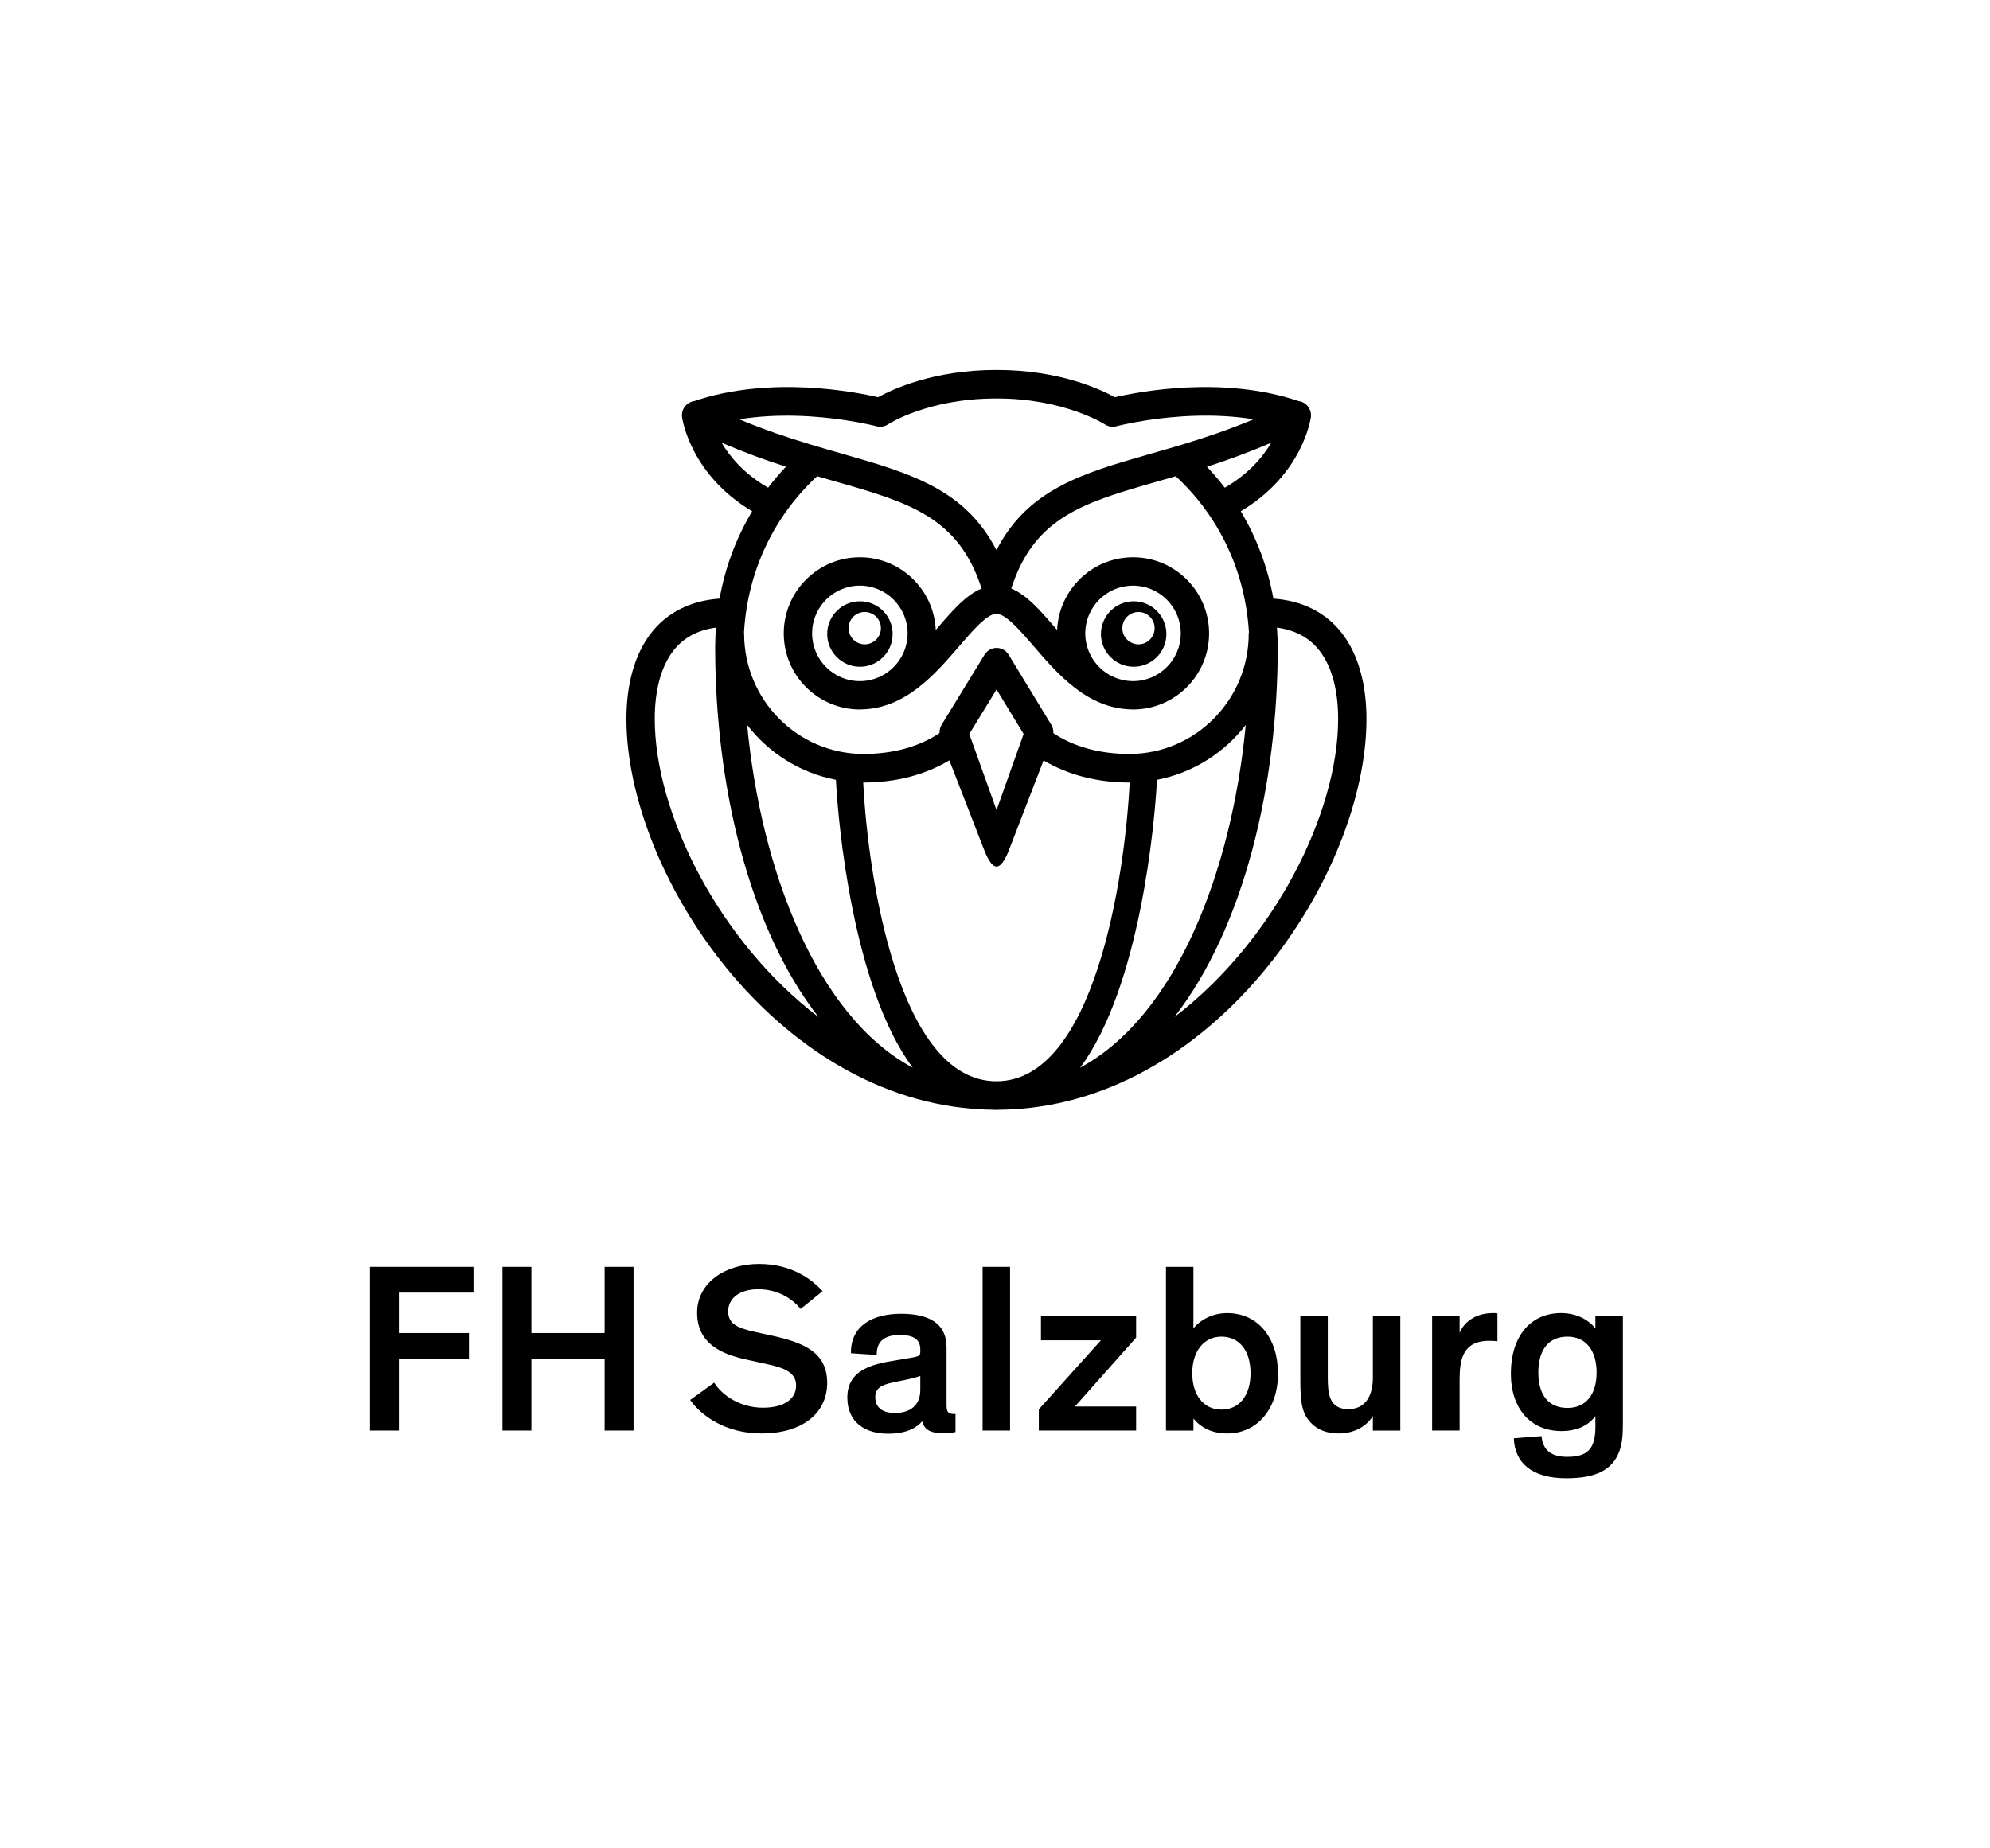
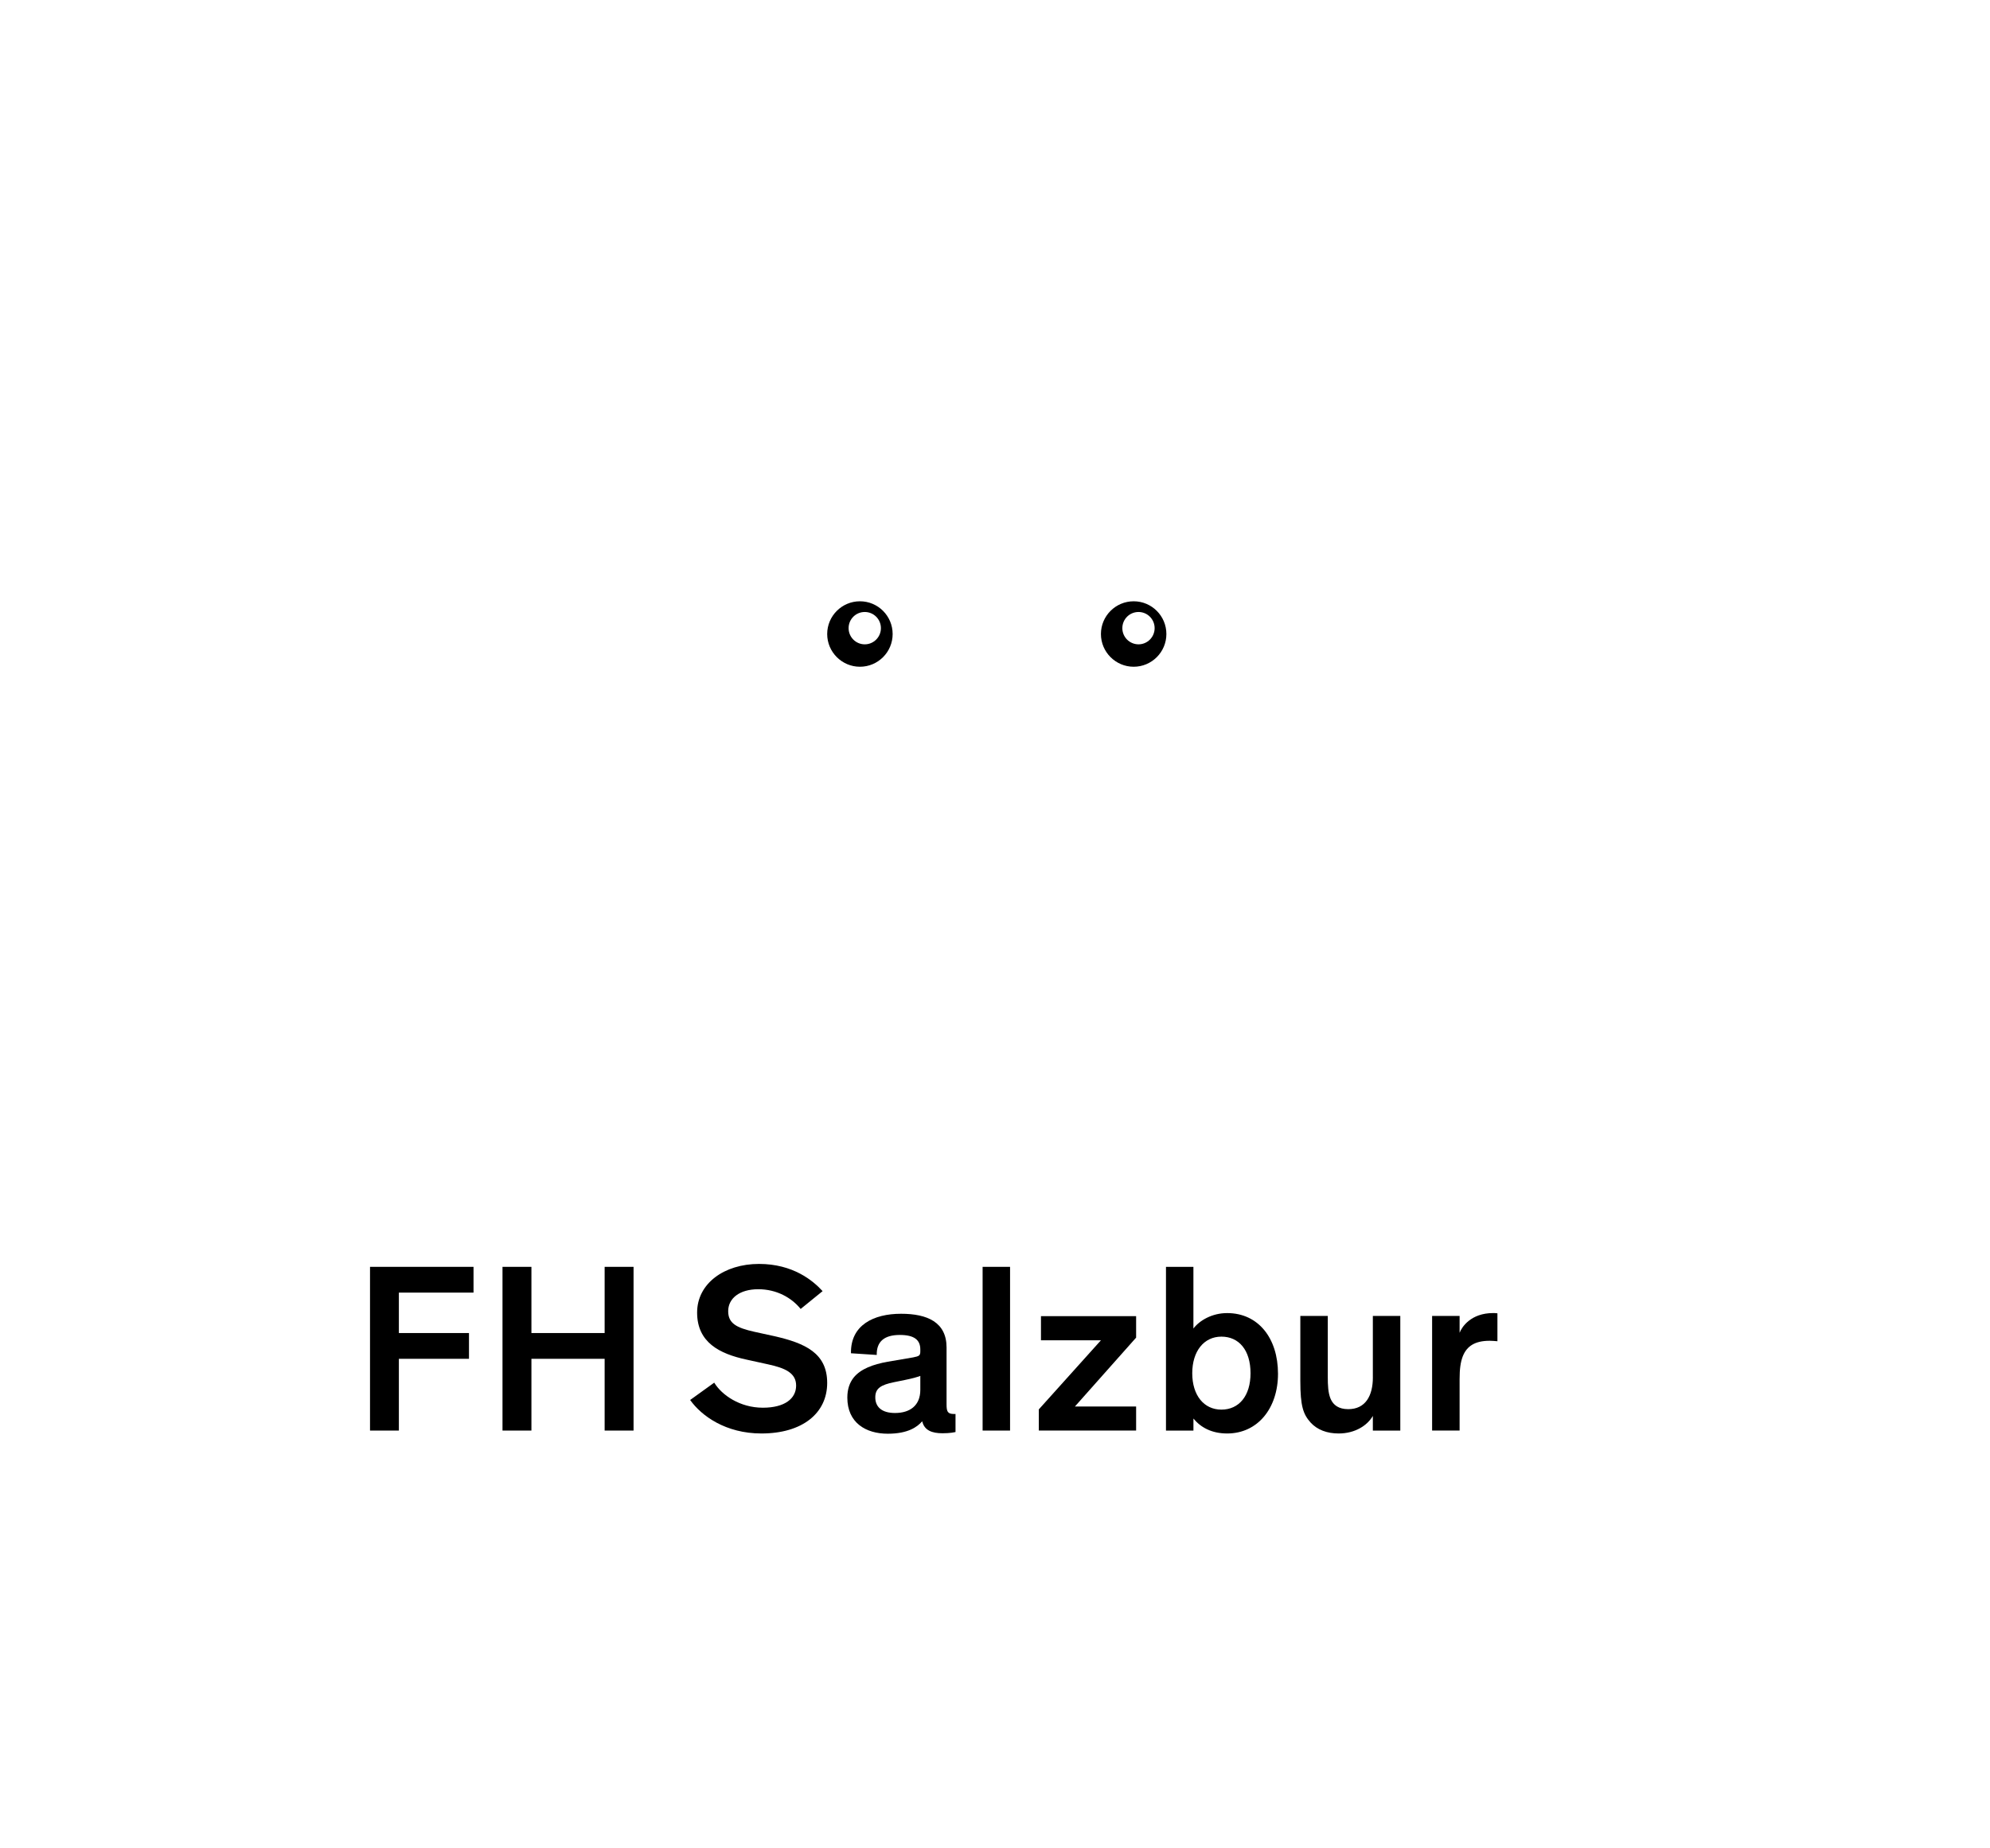
<svg xmlns="http://www.w3.org/2000/svg" version="1.1" id="Ebene_1" x="0px" y="0px" width="99.092px" height="92.047px" viewBox="0 0 99.092 92.047" enable-background="new 0 0 99.092 92.047" xml:space="preserve">
  <g>
    <polygon points="18.425,71.247 19.862,71.247 19.862,67.673 23.353,67.673 23.353,66.39 19.862,66.39 19.862,64.376 23.579,64.376    23.579,63.093 18.425,63.093  " />
    <polygon points="30.108,66.39 26.462,66.39 26.462,63.093 25.022,63.093 25.022,71.247 26.462,71.247 26.462,67.673 30.108,67.673    30.108,71.247 31.548,71.247 31.548,63.093 30.108,63.093  " />
    <path d="M38.562,66.546l-0.984-0.215c-0.924-0.205-1.318-0.432-1.318-1.031c0-0.625,0.551-1.092,1.498-1.092   c0.912,0,1.656,0.42,2.111,0.982l1.092-0.887c-0.48-0.527-1.475-1.355-3.166-1.355c-1.727,0-3.082,0.971-3.082,2.422   c0,1.488,1.115,2.051,2.445,2.34l1.092,0.24c0.828,0.18,1.393,0.42,1.393,1.055c0,0.648-0.564,1.104-1.656,1.104   c-1.15,0-2.051-0.637-2.422-1.248l-1.199,0.863c0.563,0.793,1.773,1.668,3.549,1.668c2.039,0,3.275-1.008,3.275-2.52   C41.188,67.386,40.085,66.894,38.562,66.546z" />
    <path d="M47.134,69.94v-2.83c0-1.26-0.959-1.68-2.266-1.68c-1.367,0-2.52,0.564-2.494,1.967l1.283,0.084   c-0.014-0.672,0.383-0.996,1.15-0.996c0.707,0,1.02,0.24,1.02,0.721v0.096c0,0.217-0.061,0.24-0.359,0.301l-1.26,0.215   c-0.744,0.133-1.344,0.359-1.691,0.779c-0.203,0.252-0.324,0.576-0.324,1.008c0,1.248,0.912,1.799,2.016,1.799   c1.02,0,1.475-0.348,1.703-0.611h0.012c0.107,0.443,0.48,0.588,1.008,0.588c0.396,0,0.576-0.049,0.648-0.061v-0.898h-0.072   C47.183,70.421,47.134,70.3,47.134,69.94z M45.827,69.22c0,0.781-0.516,1.152-1.26,1.152c-0.672,0-0.982-0.313-0.982-0.779   c0-0.455,0.287-0.623,0.936-0.756l0.527-0.107c0.408-0.084,0.576-0.133,0.779-0.205V69.22z" />
    <rect x="48.929" y="63.093" width="1.367" height="8.154" />
    <polygon points="51.835,66.751 54.821,66.751 51.728,70.192 51.728,71.247 56.573,71.247 56.573,70.048 53.526,70.048    56.573,66.618 56.573,65.55 51.835,65.55  " />
    <path d="M61.106,65.396c-0.744,0-1.367,0.359-1.68,0.768v-3.07H58.06v8.154h1.367v-0.6c0.361,0.443,0.912,0.744,1.68,0.744   c1.523,0,2.531-1.26,2.531-2.975C63.638,66.642,62.653,65.396,61.106,65.396z M60.819,70.204c-0.865,0-1.451-0.707-1.451-1.811   s0.586-1.824,1.451-1.824c0.875,0,1.451,0.672,1.451,1.824C62.271,69.521,61.694,70.204,60.819,70.204z" />
    <path d="M68.362,68.597c0,0.924-0.373,1.584-1.225,1.584c-0.479,0-0.742-0.205-0.875-0.504c-0.131-0.301-0.145-0.695-0.145-1.104   v-3.035h-1.367v3.238c0,1.26,0.145,1.656,0.504,2.063c0.336,0.373,0.828,0.553,1.404,0.553c0.814,0,1.428-0.396,1.703-0.875v0.73   h1.367v-5.709h-1.367V68.597z" />
    <path d="M72.681,66.378v-0.84h-1.369v5.709h1.369v-2.566c0-0.504,0.047-0.84,0.156-1.127c0.203-0.516,0.611-0.779,1.342-0.779   c0.121,0,0.252,0.012,0.385,0.023v-1.391c-0.121-0.012-0.145-0.012-0.217-0.012C73.243,65.396,72.788,66.091,72.681,66.378z" />
-     <path d="M79.442,65.538v0.625c-0.311-0.408-0.91-0.768-1.703-0.768c-1.57,0-2.506,1.211-2.506,3.01c0,1.738,0.971,2.867,2.52,2.867   c1.006,0,1.486-0.469,1.678-0.732h0.012v0.516c0,1.08-0.371,1.5-1.402,1.5c-0.984,0-1.223-0.504-1.283-1.033l-1.379,0.109   c0.047,1.223,0.898,1.99,2.613,1.99c1.404,0,2.279-0.371,2.639-1.332c0.133-0.359,0.18-0.754,0.18-1.367v-5.385H79.442z    M78.052,70.12c-0.924,0-1.451-0.623-1.451-1.764c0-1.15,0.527-1.787,1.451-1.787c0.912,0,1.451,0.684,1.451,1.787   S78.964,70.12,78.052,70.12z" />
-     <path d="M68.043,35.805c0-1.745-0.415-3.21-1.2-4.242c-0.802-1.053-1.985-1.648-3.435-1.75c-0.283-1.576-0.84-3.039-1.625-4.35   c3.066-1.819,3.475-4.568,3.492-4.686c0.051-0.389-0.221-0.747-0.605-0.801h-0.002c-3.783-1.284-8.007-0.46-9.154-0.193   c-0.717-0.396-2.777-1.358-5.873-1.358c-0.009,0-0.016,0.001-0.021,0.002c-0.008-0.001-0.015-0.002-0.023-0.002   c-3.096,0-5.156,0.962-5.875,1.358c-1.143-0.267-5.371-1.091-9.152,0.193h-0.002c-0.385,0.054-0.656,0.412-0.605,0.801   c0.018,0.117,0.426,2.866,3.492,4.686c-0.787,1.31-1.342,2.773-1.623,4.35c-1.452,0.102-2.635,0.697-3.437,1.75   c-0.785,1.032-1.202,2.497-1.202,4.242c0,7.665,7.393,18.944,17.704,19.448c0.174,0.01,0.349,0.014,0.526,0.016   c0.063,0.002,0.123,0.008,0.185,0.008c0.003,0,0.003-0.002,0.005-0.002s0.004,0.002,0.006,0.002c0.004,0,0.006-0.002,0.008-0.002   c0.003,0,0.003,0.002,0.003,0.002c0.063,0,0.124-0.006,0.187-0.008c0.176-0.002,0.354-0.006,0.524-0.016   C60.651,54.749,68.043,43.47,68.043,35.805z M60.988,24.29c-0.277-0.363-0.574-0.713-0.889-1.045   c1.014-0.325,2.082-0.711,3.203-1.199C62.889,22.755,62.182,23.601,60.988,24.29z M42.08,20.924   c0.946,0.142,1.551,0.301,1.568,0.305c0.194,0.052,0.404,0.018,0.571-0.093c0.019-0.014,1.978-1.29,5.376-1.29h0.002   c0.007-0.001,0.014-0.002,0.02-0.002h0.002c0.004,0,0.011,0.001,0.02,0.002h0.002c3.364,0,5.357,1.278,5.377,1.29   c0.166,0.11,0.376,0.145,0.57,0.093c0.018-0.004,0.623-0.163,1.566-0.306c1.312-0.198,3.279-0.365,5.268-0.041   c-1.239,0.522-2.416,0.913-3.524,1.249c-0.559,0.169-1.101,0.324-1.623,0.473c-0.029,0.01-0.06,0.019-0.089,0.027   c-3.307,0.945-6.016,1.752-7.564,4.763h-0.006c-1.549-3.011-4.258-3.817-7.564-4.763c-0.029-0.009-0.059-0.018-0.089-0.027   c-0.522-0.148-1.064-0.305-1.624-0.474c-1.107-0.337-2.285-0.726-3.524-1.247C38.801,20.561,40.769,20.727,42.08,20.924z    M35.932,22.044c1.121,0.489,2.189,0.875,3.205,1.199c-0.315,0.333-0.611,0.683-0.889,1.045   C37.051,23.599,36.346,22.755,35.932,22.044z M40.689,23.717c0.301,0.087,0.598,0.173,0.887,0.255   c3.691,1.056,6.149,1.769,7.303,5.339h0.002c-0.77,0.312-1.437,1.082-2.184,1.947c-0.031,0.039-0.065,0.08-0.1,0.119   c-0.091-2.013-1.75-3.623-3.781-3.623c-2.088,0-3.789,1.701-3.789,3.79s1.699,3.787,3.785,3.79h0.002h0.002   c0.014,0,0.021-0.003,0.032-0.003c2.222-0.017,3.718-1.755,4.921-3.154c0.646-0.751,1.38-1.605,1.835-1.605   c0.005,0,0.011-0.002,0.015-0.002c0.002,0,0.006,0.002,0.011,0.002c0.455,0,1.191,0.854,1.839,1.605   c1.197,1.395,2.688,3.126,4.896,3.154c0.019,0,0.033,0.003,0.055,0.003h0.002h0.002c2.086-0.003,3.783-1.701,3.783-3.79   s-1.699-3.79-3.787-3.79c-2.033,0-3.692,1.61-3.781,3.623c-0.033-0.039-0.07-0.08-0.102-0.119   c-0.744-0.865-1.411-1.634-2.182-1.947c1.153-3.57,3.614-4.283,7.305-5.339c0.289-0.082,0.586-0.167,0.887-0.255   c2.117,1.964,3.455,4.669,3.643,7.765c-0.004,0.026-0.01,0.052-0.01,0.079c0,3.302-2.666,5.988-5.943,5.988   c-1.498,0-2.789-0.372-3.786-1.037c0.009-0.143-0.022-0.286-0.099-0.411l-2.125-3.492c-0.127-0.211-0.355-0.34-0.602-0.341   c-0.244,0-0.471,0.129-0.6,0.339l-2.138,3.492c-0.076,0.125-0.108,0.269-0.102,0.41c-0.997,0.667-2.287,1.04-3.785,1.04   c-3.278,0-5.946-2.687-5.946-5.988c0-0.027-0.004-0.053-0.006-0.079C37.234,28.386,38.572,25.681,40.689,23.717z M45.195,31.544   c0,1.311-1.066,2.378-2.379,2.379h-0.002c-1.31-0.001-2.375-1.067-2.375-2.379s1.065-2.378,2.377-2.378   C44.127,29.167,45.195,30.233,45.195,31.544z M54.041,31.544c0-1.312,1.066-2.378,2.379-2.378c1.31,0,2.376,1.066,2.376,2.378   c0,1.311-1.064,2.378-2.376,2.379c-0.002,0-0.002-0.001-0.004-0.001C55.105,33.921,54.041,32.855,54.041,31.544z M50.971,36.553   l-0.16,0.449l-1.188,3.342L48.426,37l-0.16-0.445l1.068-1.744l0.289-0.474l0.279,0.46L50.971,36.553z M32.604,35.805   c0-1.429,0.314-2.596,0.909-3.375c0.503-0.664,1.224-1.052,2.138-1.173c-0.023,0.323-0.039,0.647-0.039,0.978   c0,6.807,1.65,13.926,5.146,18.418C35.793,46.868,32.604,40.497,32.604,35.805z M37.205,36.106c1.076,1.393,2.632,2.389,4.42,2.73   c0.11,2.207,0.854,10.342,3.824,14.338C40.648,50.595,37.887,43.32,37.205,36.106z M49.617,53.851   c-4.86,0-6.391-10.119-6.633-14.88c0.004,0,0.01,0.001,0.017,0.001c1.64,0,3.093-0.398,4.272-1.104l1.689,4.347   c0.1,0.282,0.367,0.943,0.662,0.943c0.299,0,0.563-0.662,0.665-0.944l1.676-4.344c1.179,0.703,2.63,1.102,4.271,1.102   c0.006,0,0.01-0.001,0.016-0.001C56.01,43.732,54.484,53.851,49.617,53.851z M53.785,53.175c2.971-3.996,3.716-12.131,3.826-14.338   c1.785-0.342,3.341-1.337,4.42-2.729C61.35,43.32,58.586,50.595,53.785,53.175z M58.477,50.653   c3.495-4.493,5.148-11.612,5.148-18.418c0-0.33-0.016-0.654-0.039-0.978c0.912,0.121,1.634,0.509,2.137,1.173   c0.596,0.779,0.91,1.946,0.91,3.375C66.633,40.497,63.44,46.868,58.477,50.653z" />
    <path d="M41.19,31.577c0,0.897,0.733,1.629,1.63,1.629c0.9,0,1.629-0.731,1.629-1.629c0-0.901-0.729-1.631-1.629-1.631   C41.924,29.946,41.19,30.675,41.19,31.577z M43.061,30.479c0.443,0,0.804,0.359,0.804,0.805c0,0.444-0.36,0.806-0.804,0.806   c-0.445,0-0.805-0.361-0.805-0.806C42.256,30.838,42.615,30.479,43.061,30.479z" />
    <path d="M58.08,31.577c0-0.901-0.729-1.631-1.629-1.631c-0.897,0-1.63,0.729-1.63,1.631c0,0.897,0.732,1.629,1.63,1.629   C57.351,33.206,58.08,32.474,58.08,31.577z M55.887,31.284c0-0.445,0.359-0.805,0.805-0.805c0.443,0,0.803,0.359,0.803,0.805   c0,0.444-0.359,0.806-0.803,0.806C56.246,32.089,55.887,31.728,55.887,31.284z" />
  </g>
</svg>